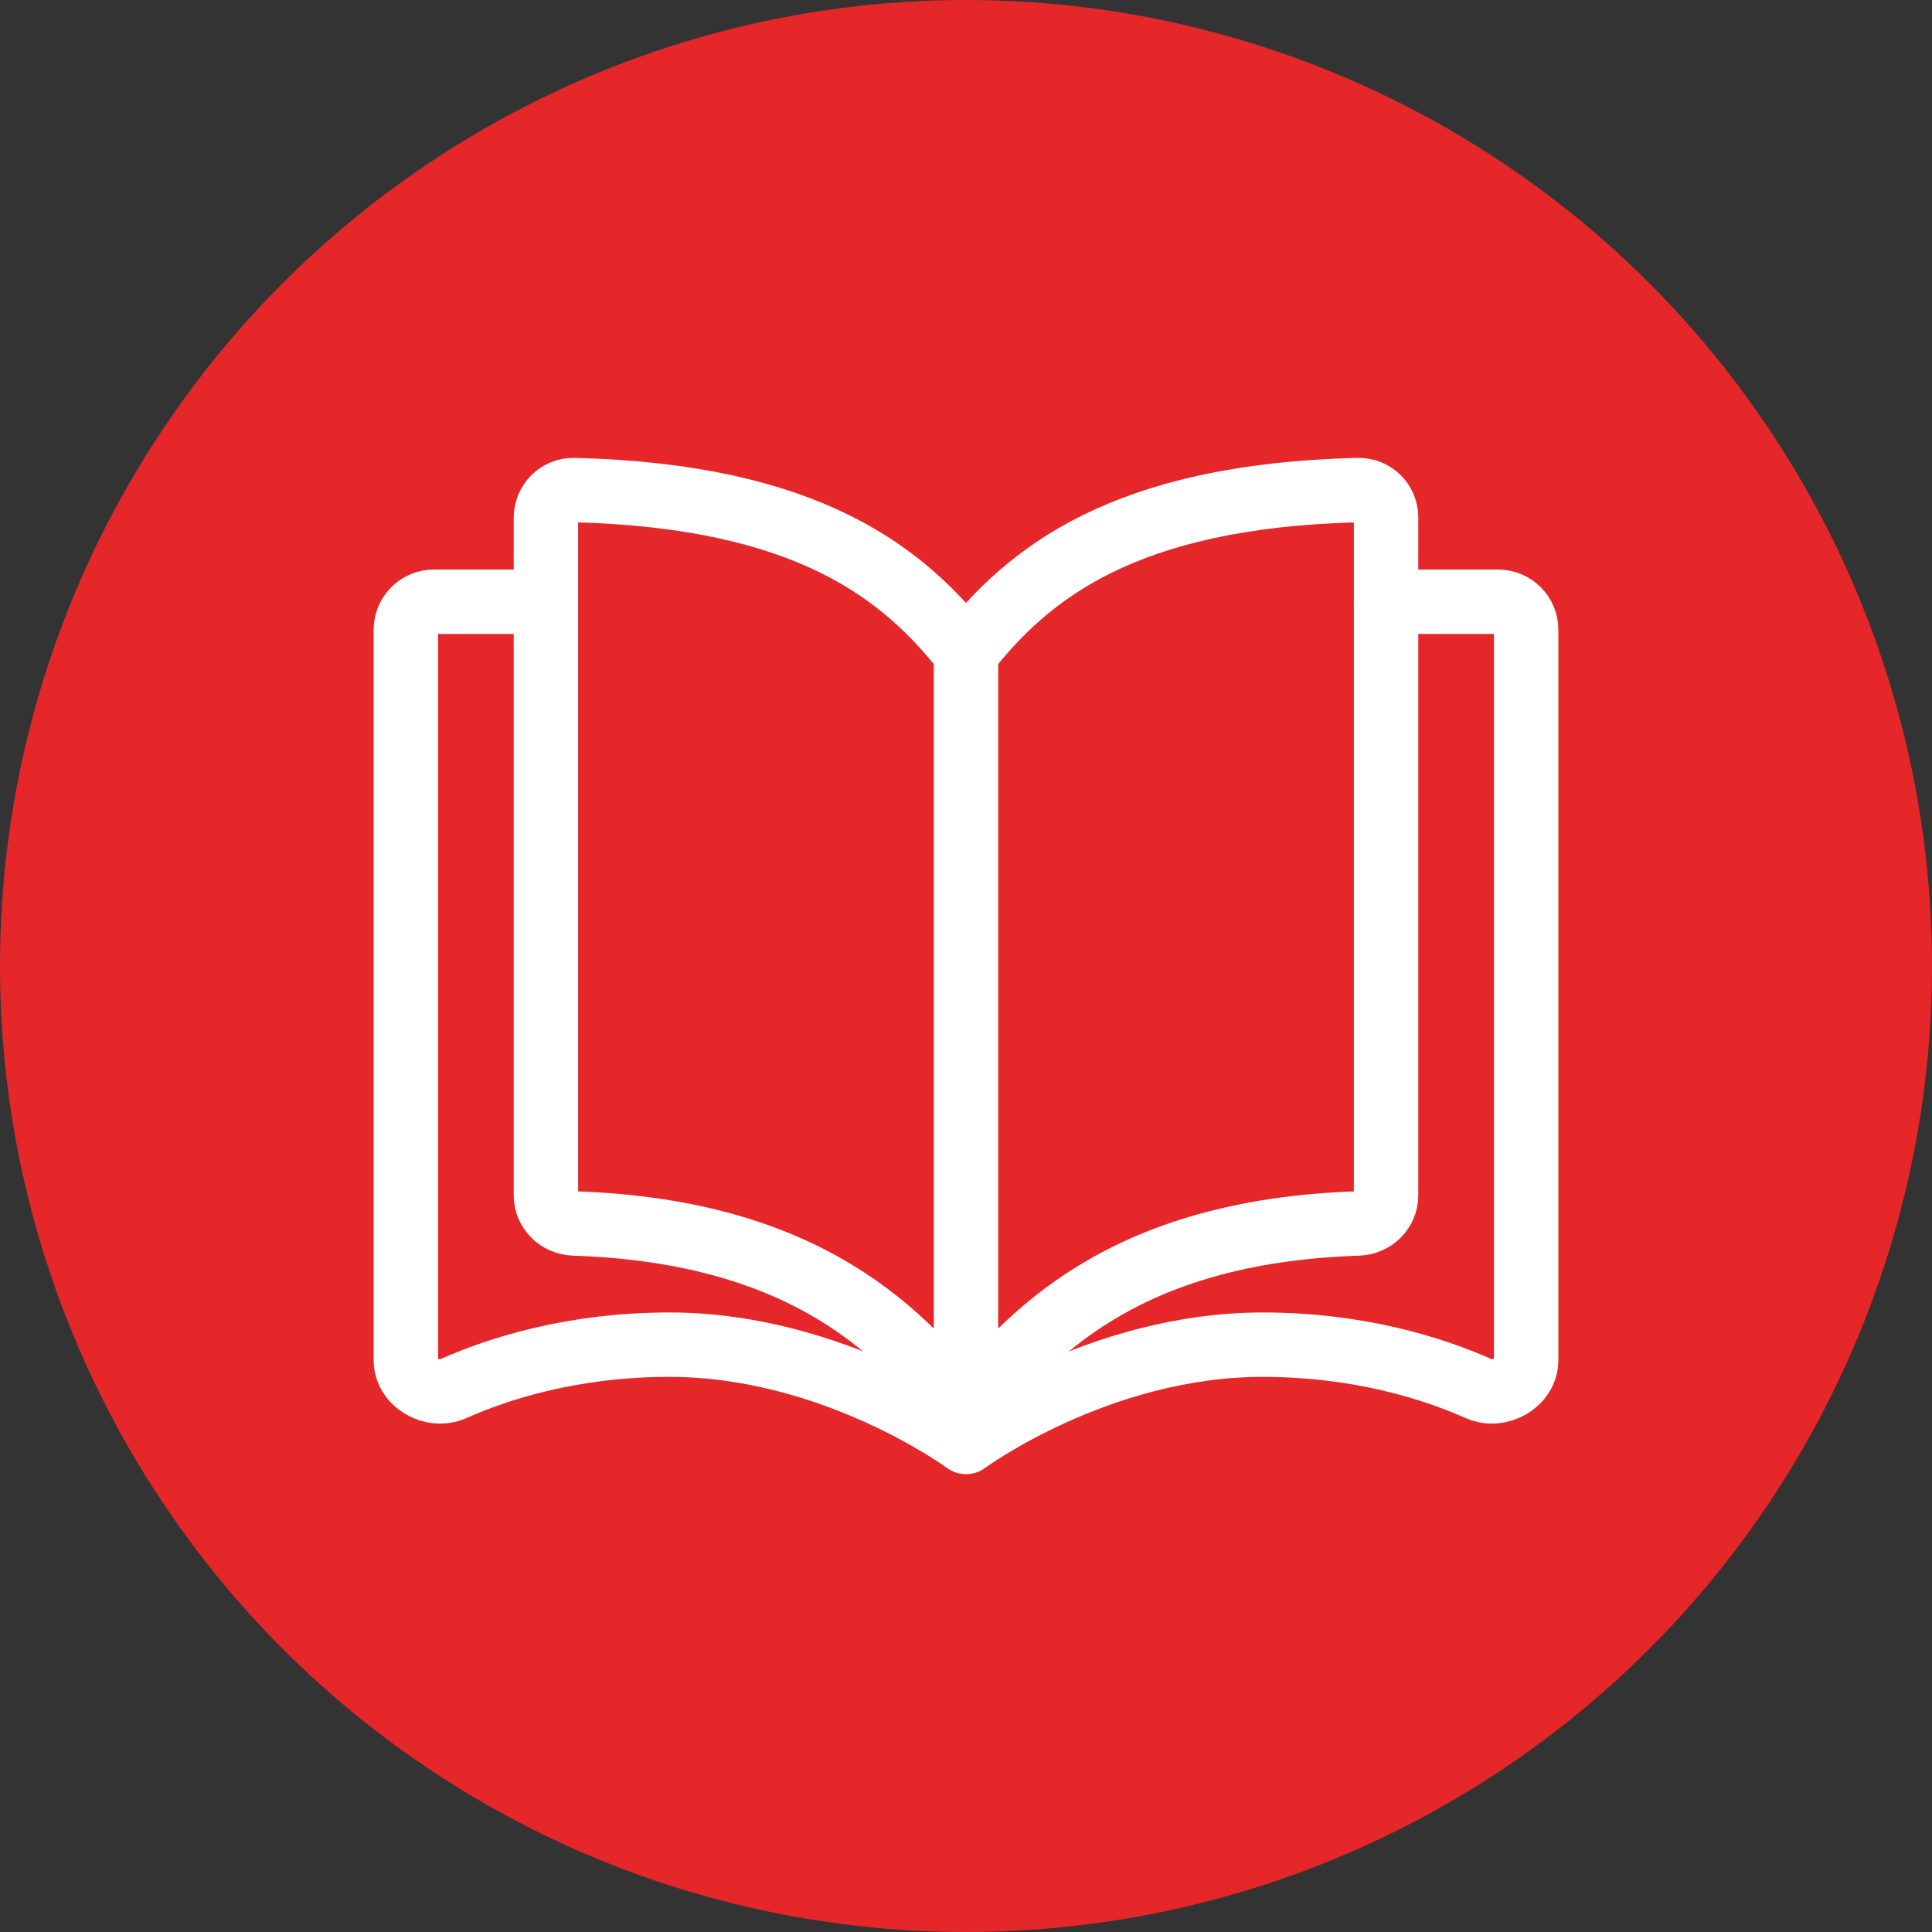
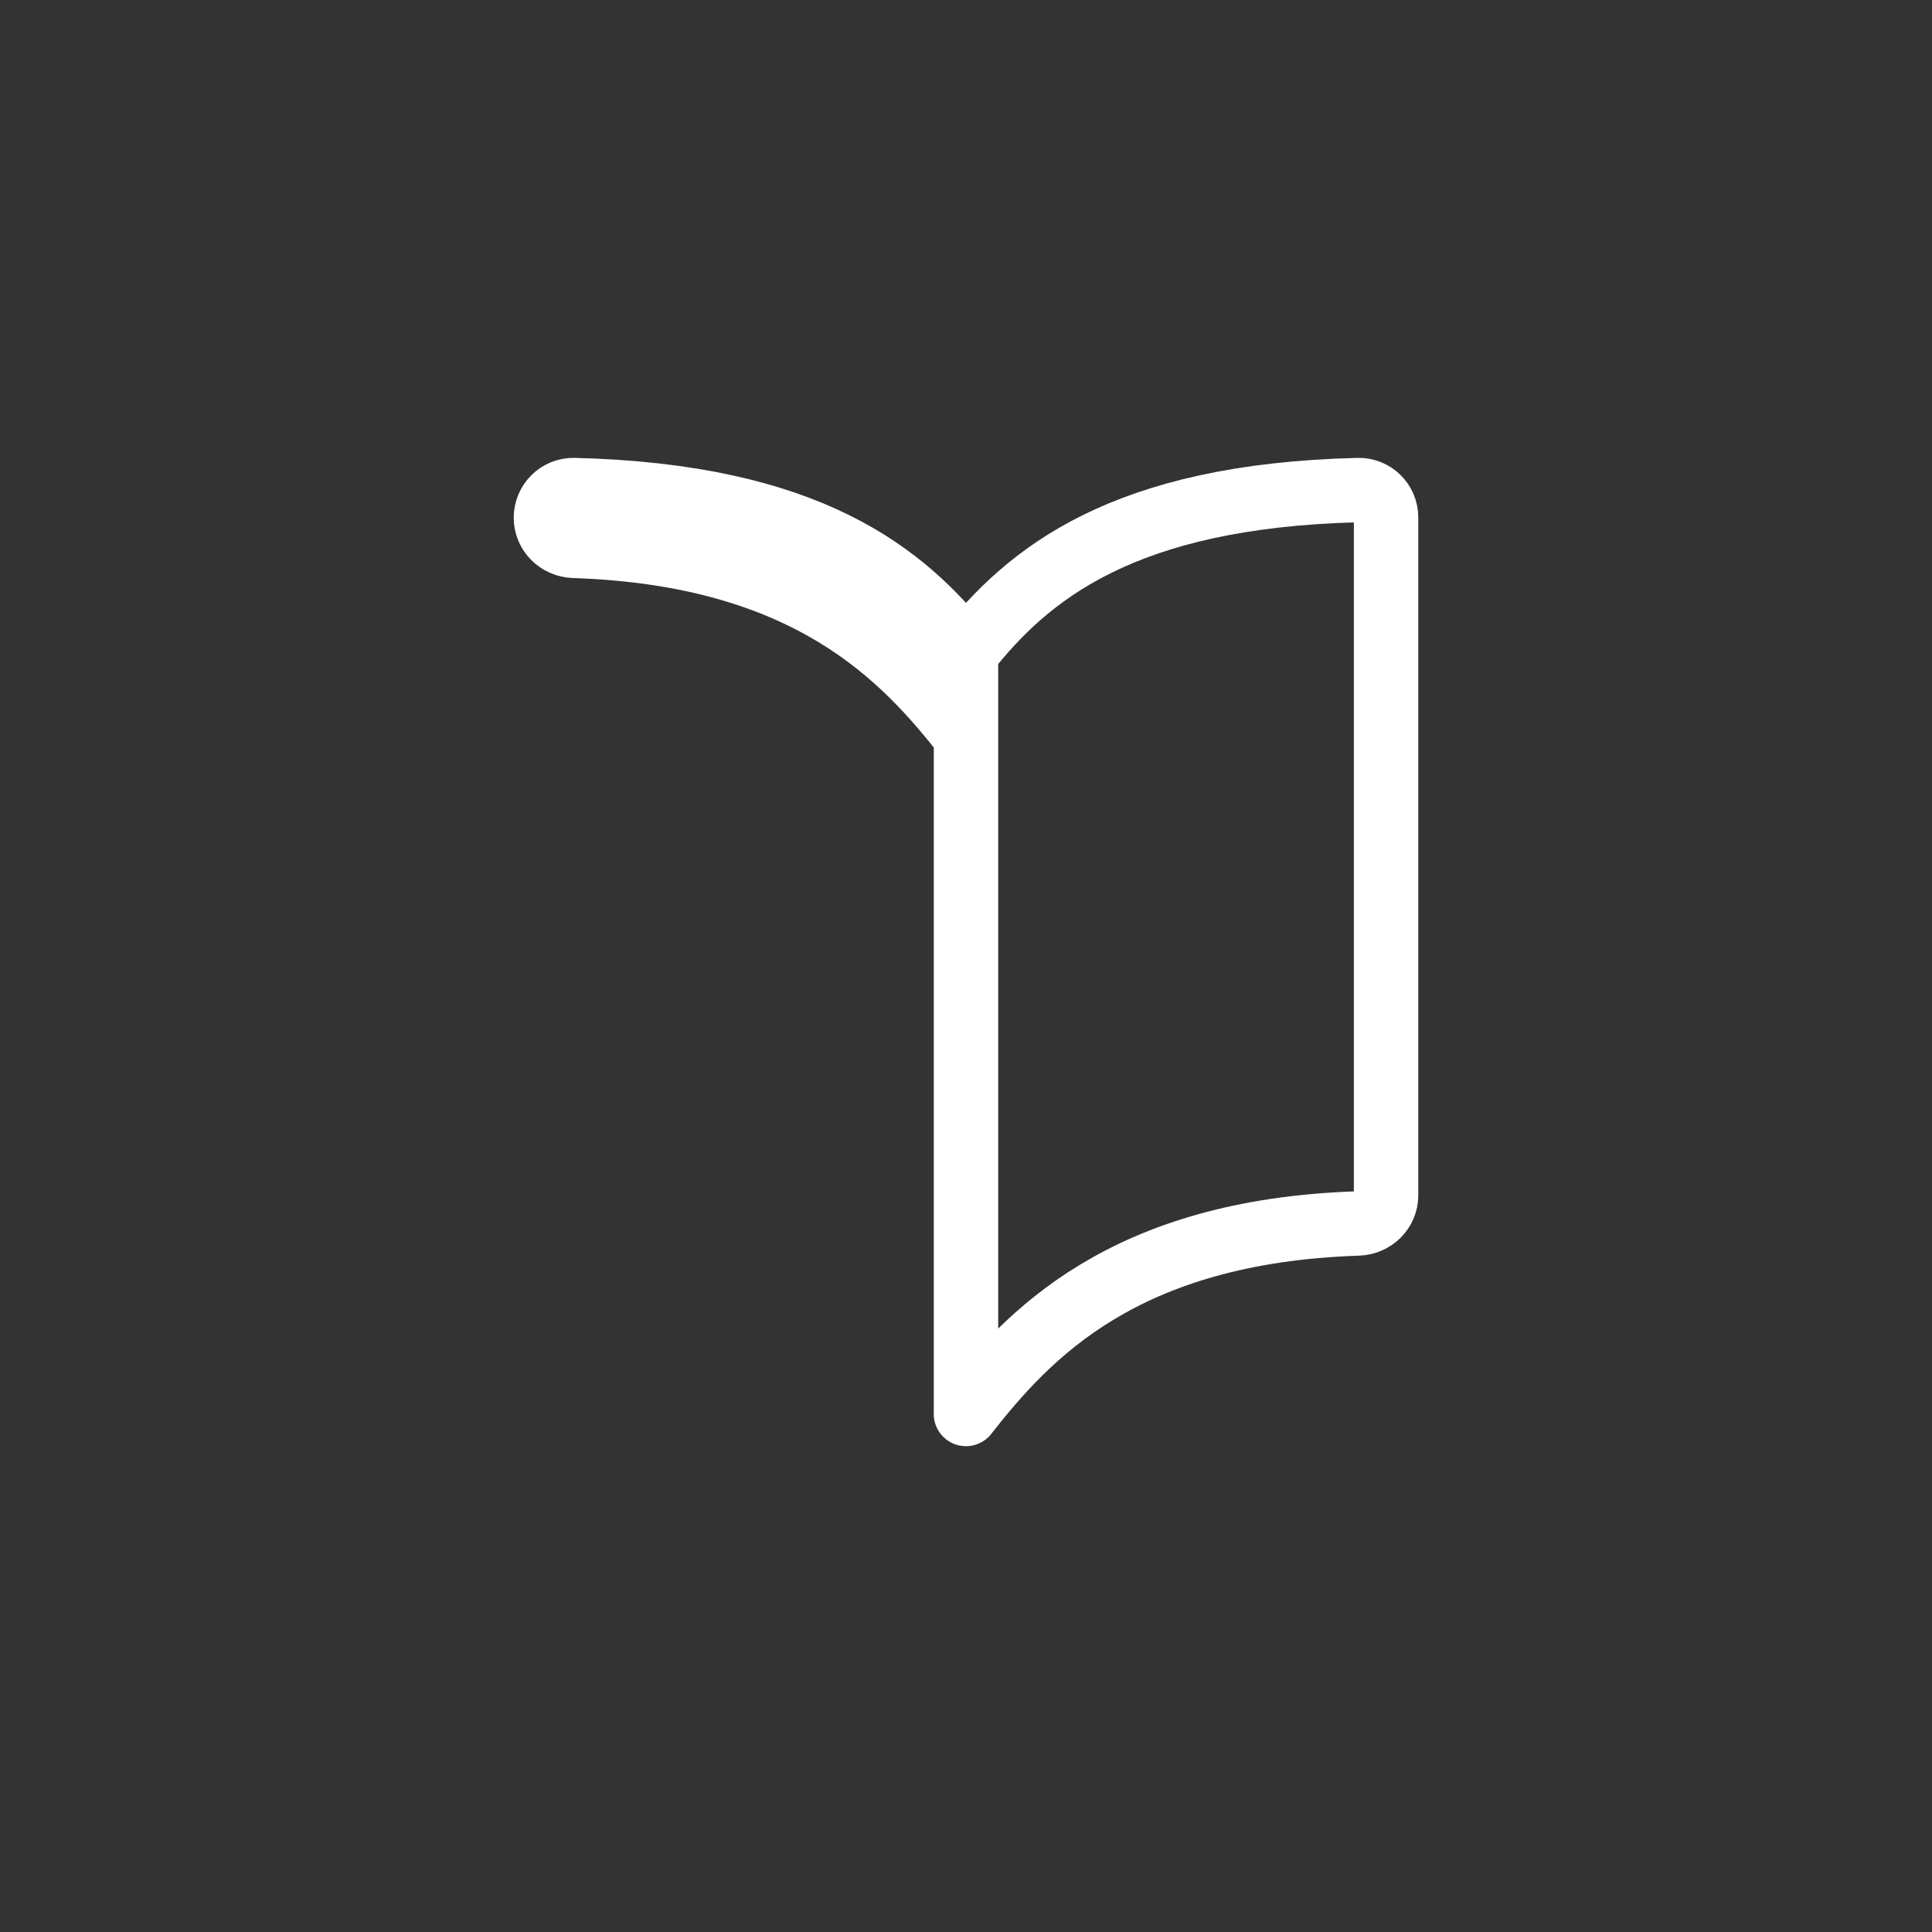
<svg xmlns="http://www.w3.org/2000/svg" id="Layer_1" data-name="Layer 1" viewBox="0 0 300 300">
  <rect x="0" y="0" width="300" height="300" fill="#333333" stroke="none" />
  <defs>
    <style>      .cls-1 {        fill: none;        stroke: #fff;        stroke-linecap: round;        stroke-linejoin: round;        stroke-width: 10px;      }      .cls-2 {        fill: #e5272a;      }    </style>
  </defs>
-   <circle class="cls-2" cx="150" cy="150" r="150" />
  <g>
-     <path class="cls-1" d="M150,101.35c-9.57-12.18-24.32-24.36-60.87-25.25-2.4-.06-4.36,1.89-4.36,4.29v105.22c0,2.4,1.96,4.29,4.36,4.37,36.56,1.2,51.31,17.4,60.88,29.58M150,101.35c9.57-12.18,24.32-24.36,60.87-25.25,2.4-.06,4.36,1.85,4.36,4.25v105.26c0,2.4-1.96,4.29-4.36,4.37-36.56,1.2-51.31,17.4-60.88,29.58M150,101.35v118.21" />
-     <path class="cls-1" d="M215.23,93.44h17.4c2.4,0,4.35,1.95,4.35,4.35v113.41c0,3.52-4.15,5.86-7.36,4.43-6.92-3.07-18.46-6.83-33.57-6.83-25.58,0-46.05,15.11-46.05,15.11,0,0-20.47-15.11-46.05-15.11-15.11,0-26.65,3.75-33.57,6.83-3.22,1.43-7.36-.91-7.36-4.43v-113.41c0-2.4,1.95-4.35,4.35-4.35h15.71" />
+     <path class="cls-1" d="M150,101.35c-9.57-12.18-24.32-24.36-60.87-25.25-2.4-.06-4.36,1.89-4.36,4.29c0,2.4,1.96,4.29,4.36,4.37,36.56,1.2,51.31,17.4,60.88,29.58M150,101.35c9.57-12.18,24.32-24.36,60.87-25.25,2.4-.06,4.36,1.85,4.36,4.25v105.26c0,2.4-1.96,4.29-4.36,4.37-36.56,1.2-51.31,17.4-60.88,29.58M150,101.35v118.21" />
  </g>
</svg>